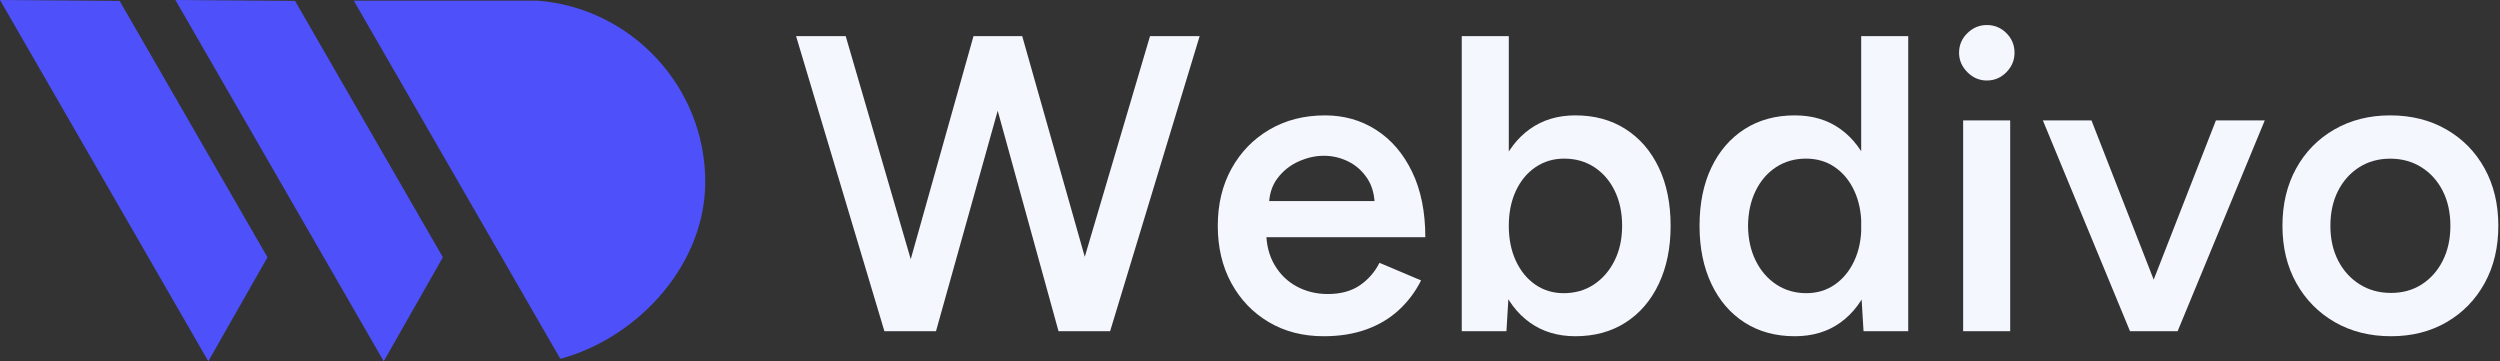
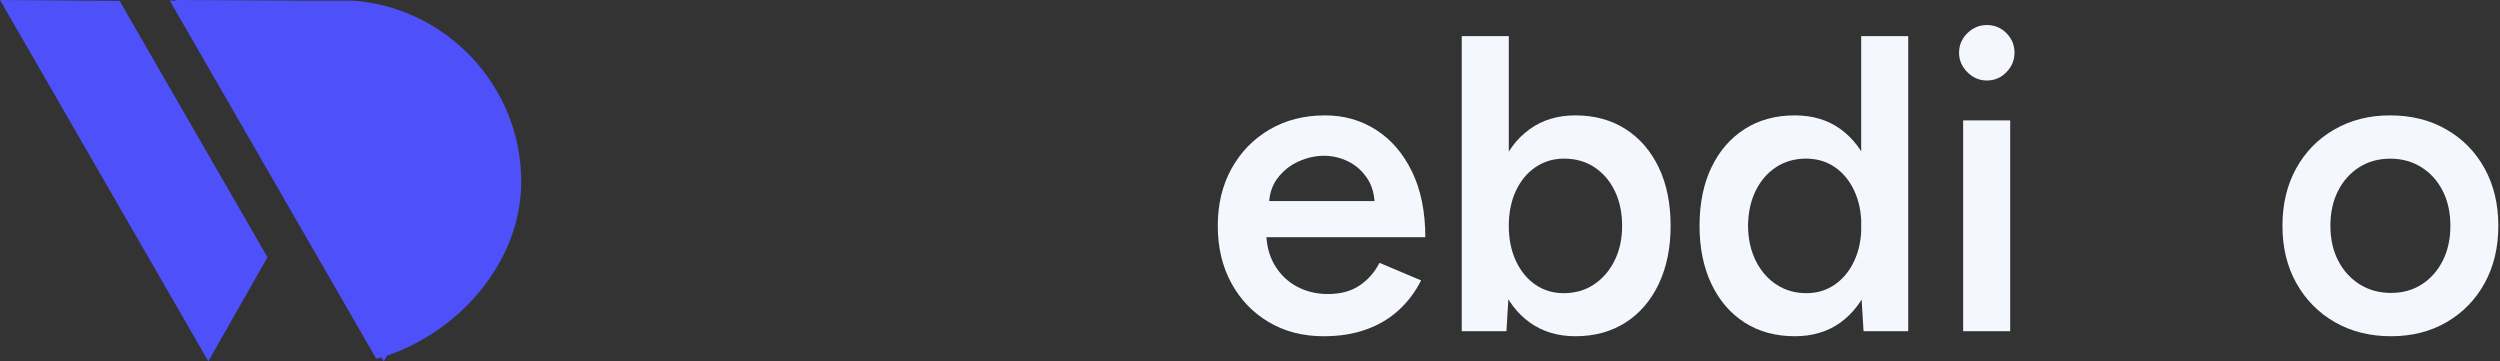
<svg xmlns="http://www.w3.org/2000/svg" width="100%" height="100%" viewBox="0 0 1038 150" version="1.1" xml:space="preserve" style="fill-rule:evenodd;clip-rule:evenodd;stroke-linejoin:round;stroke-miterlimit:2;">
  <rect x="0" y="0" width="1038" height="150" fill="#333333" stroke="none" />
  <g>
    <path d="M0,0l86.493,149.997l24.563,-43.169l-61.389,-106.462l-49.667,-0.366Z" style="fill:#4e51f9;" />
    <path d="M72.828,0l86.493,149.997l24.563,-43.169l-61.389,-106.462l-49.667,-0.366Z" style="fill:#4e51f9;" />
-     <path d="M146.898,0.278l76.402,0c38.751,3.031 69.521,35.687 69.521,75.183c0,34.087 -27.114,63.752 -58.407,73.018c-0.39,0.115 -0.779,0.227 -1.17,0.336c-1.073,0.204 0.437,-0.076 -0.648,0.081l-85.698,-148.618Zm85.663,148.623l0.035,-0.005l-0,-0c0.177,-0.023 0.089,-0.011 0.001,0.001c-0.082,0.012 -0.165,0.022 -0.036,0.004Z" style="fill:#4e51f9;" />
+     <path d="M146.898,0.278c38.751,3.031 69.521,35.687 69.521,75.183c0,34.087 -27.114,63.752 -58.407,73.018c-0.39,0.115 -0.779,0.227 -1.17,0.336c-1.073,0.204 0.437,-0.076 -0.648,0.081l-85.698,-148.618Zm85.663,148.623l0.035,-0.005l-0,-0c0.177,-0.023 0.089,-0.011 0.001,0.001c-0.082,0.012 -0.165,0.022 -0.036,0.004Z" style="fill:#4e51f9;" />
  </g>
-   <path d="M441.271,137.503l36.217,-122.5l20.606,0l-37.171,122.5l-19.652,0Zm-74.071,0l-36.673,-122.5l20.606,0l35.719,122.5l-19.652,0Zm2.529,0l34.467,-122.5l18.725,0l-34.292,122.5l-18.9,0Zm69.765,0l-33.794,-122.5l18.725,0l34.721,122.5l-19.652,0Z" style="fill:#f5f7ff;fill-rule:nonzero;" />
  <path d="M549.55,139.603c-8.568,0 -16.152,-1.954 -22.753,-5.862c-6.599,-3.908 -11.778,-9.304 -15.537,-16.188c-3.758,-6.883 -5.638,-14.816 -5.638,-23.8c0,-8.983 1.912,-16.916 5.737,-23.8c3.826,-6.883 9.085,-12.279 15.777,-16.187c6.694,-3.908 14.375,-5.863 23.043,-5.863c7.866,0 14.937,2.013 21.213,6.038c6.278,4.025 11.248,9.817 14.908,17.377c3.66,7.56 5.491,16.617 5.491,27.171l-68.707,0l2.647,-2.447c-0,5.376 1.153,10.023 3.459,13.943c2.308,3.917 5.397,6.912 9.267,8.985c3.871,2.071 8.154,3.106 12.848,3.106c5.345,0 9.774,-1.202 13.287,-3.607c3.513,-2.406 6.234,-5.523 8.165,-9.351l17.278,7.306c-2.382,4.736 -5.479,8.85 -9.289,12.343c-3.808,3.491 -8.313,6.17 -13.516,8.036c-5.2,1.867 -11.094,2.8 -17.68,2.8Zm-22.695,-53.733l-2.743,-2.398l49.315,0l-2.62,2.447c-0,-4.761 -1.034,-8.701 -3.101,-11.82c-2.065,-3.121 -4.701,-5.472 -7.908,-7.052c-3.204,-1.581 -6.578,-2.371 -10.12,-2.371c-3.509,0 -7.02,0.79 -10.532,2.371c-3.513,1.58 -6.44,3.923 -8.78,7.027c-2.341,3.103 -3.511,7.035 -3.511,11.796Z" style="fill:#f5f7ff;fill-rule:nonzero;" />
  <path d="M606.92,137.503l-0,-122.5l19.532,0l-0,106.225l-0.977,16.275l-18.555,0Zm47.171,2.1c-7.301,0 -13.597,-1.891 -18.887,-5.673c-5.29,-3.783 -9.339,-9.132 -12.146,-16.048c-2.805,-6.918 -4.208,-14.96 -4.208,-24.126c-0,-9.286 1.403,-17.358 4.208,-24.215c2.807,-6.86 6.856,-12.181 12.146,-15.964c5.29,-3.782 11.586,-5.674 18.887,-5.674c7.951,0 14.889,1.892 20.814,5.674c5.924,3.783 10.528,9.104 13.811,15.964c3.283,6.857 4.925,14.929 4.925,24.215c-0,9.166 -1.642,17.208 -4.925,24.126c-3.283,6.916 -7.887,12.265 -13.811,16.048c-5.925,3.782 -12.863,5.673 -20.814,5.673Zm-4.81,-17.877c4.703,0 8.863,-1.195 12.479,-3.585c3.619,-2.389 6.481,-5.687 8.586,-9.893c2.108,-4.205 3.161,-9.038 3.161,-14.497c0,-5.46 -1.019,-10.29 -3.057,-14.49c-2.038,-4.2 -4.869,-7.484 -8.493,-9.852c-3.624,-2.368 -7.791,-3.552 -12.501,-3.552c-4.461,0 -8.435,1.185 -11.922,3.555c-3.485,2.37 -6.204,5.657 -8.157,9.86c-1.95,4.204 -2.925,9.034 -2.925,14.49c-0,5.456 0.974,10.292 2.923,14.508c1.948,4.217 4.639,7.513 8.071,9.89c3.435,2.378 7.38,3.566 11.835,3.566Z" style="fill:#f5f7ff;fill-rule:nonzero;" />
  <path d="M773.739,137.503l-0.977,-16.275l0,-106.225l19.529,0l0,122.5l-18.552,0Zm-28.542,2.1c-7.951,0 -14.889,-1.891 -20.814,-5.673c-5.924,-3.783 -10.528,-9.132 -13.811,-16.048c-3.283,-6.918 -4.925,-14.961 -4.925,-24.129c0,-9.284 1.642,-17.355 4.925,-24.212c3.283,-6.86 7.887,-12.181 13.811,-15.964c5.925,-3.782 12.863,-5.674 20.814,-5.674c7.367,0 13.678,1.892 18.936,5.674c5.257,3.783 9.288,9.104 12.094,15.964c2.807,6.857 4.211,14.928 4.211,24.212c-0,9.168 -1.404,17.211 -4.211,24.129c-2.806,6.916 -6.837,12.265 -12.094,16.048c-5.258,3.782 -11.569,5.673 -18.936,5.673Zm4.81,-17.877c4.446,0 8.388,-1.195 11.826,-3.585c3.44,-2.389 6.133,-5.686 8.08,-9.89c1.949,-4.204 2.923,-9.036 2.923,-14.498c0,-5.461 -0.974,-10.294 -2.923,-14.497c-1.947,-4.204 -4.64,-7.488 -8.08,-9.852c-3.438,-2.364 -7.438,-3.547 -12.001,-3.547c-4.663,0 -8.801,1.183 -12.414,3.547c-3.613,2.364 -6.444,5.648 -8.493,9.852c-2.047,4.203 -3.095,9.036 -3.145,14.497c0.05,5.462 1.115,10.294 3.197,14.498c2.082,4.204 4.941,7.501 8.578,9.89c3.638,2.39 7.789,3.585 12.452,3.585Z" style="fill:#f5f7ff;fill-rule:nonzero;" />
  <path d="M815.099,137.503l-0,-87.5l19.529,0l-0,87.5l-19.529,0Zm9.819,-104.078c-3.07,-0 -5.757,-1.151 -8.061,-3.454c-2.302,-2.304 -3.454,-4.992 -3.454,-8.063c0,-3.187 1.152,-5.902 3.454,-8.146c2.304,-2.246 4.991,-3.369 8.061,-3.369c3.188,0 5.904,1.123 8.148,3.369c2.244,2.244 3.366,4.959 3.366,8.146c0,3.071 -1.122,5.759 -3.366,8.063c-2.244,2.303 -4.96,3.454 -8.148,3.454Z" style="fill:#f5f7ff;fill-rule:nonzero;" />
-   <path d="M885.853,137.503l34.191,-87.5l20.281,0l-36.173,87.5l-18.299,0Zm-1.479,0l-36.173,-87.5l20.183,0l34.19,87.5l-18.2,0Z" style="fill:#f5f7ff;fill-rule:nonzero;" />
  <path d="M992.768,139.603c-8.8,0 -16.591,-1.954 -23.374,-5.862c-6.783,-3.908 -12.1,-9.304 -15.95,-16.188c-3.848,-6.883 -5.772,-14.816 -5.772,-23.8c0,-8.983 1.894,-16.916 5.682,-23.8c3.788,-6.883 9.073,-12.279 15.854,-16.187c6.781,-3.908 14.51,-5.863 23.185,-5.863c8.797,0 16.587,1.955 23.368,5.863c6.781,3.908 12.068,9.304 15.859,16.187c3.794,6.884 5.69,14.817 5.69,23.8c0,8.984 -1.894,16.917 -5.682,23.8c-3.788,6.884 -9.043,12.28 -15.766,16.188c-6.721,3.908 -14.419,5.862 -23.094,5.862Zm-0.014,-17.978c4.849,-0 9.114,-1.19 12.797,-3.568c3.682,-2.379 6.578,-5.655 8.687,-9.828c2.111,-4.174 3.166,-8.999 3.166,-14.476c0,-5.476 -1.058,-10.3 -3.174,-14.473c-2.115,-4.174 -5.063,-7.451 -8.843,-9.83c-3.779,-2.379 -8.1,-3.568 -12.961,-3.568c-4.86,-0 -9.159,1.189 -12.896,3.566c-3.737,2.377 -6.663,5.652 -8.78,9.824c-2.114,4.171 -3.172,8.993 -3.172,14.465c0,5.472 1.074,10.294 3.222,14.465c2.147,4.171 5.121,7.451 8.922,9.841c3.801,2.388 8.145,3.582 13.032,3.582Z" style="fill:#f5f7ff;fill-rule:nonzero;" />
</svg>